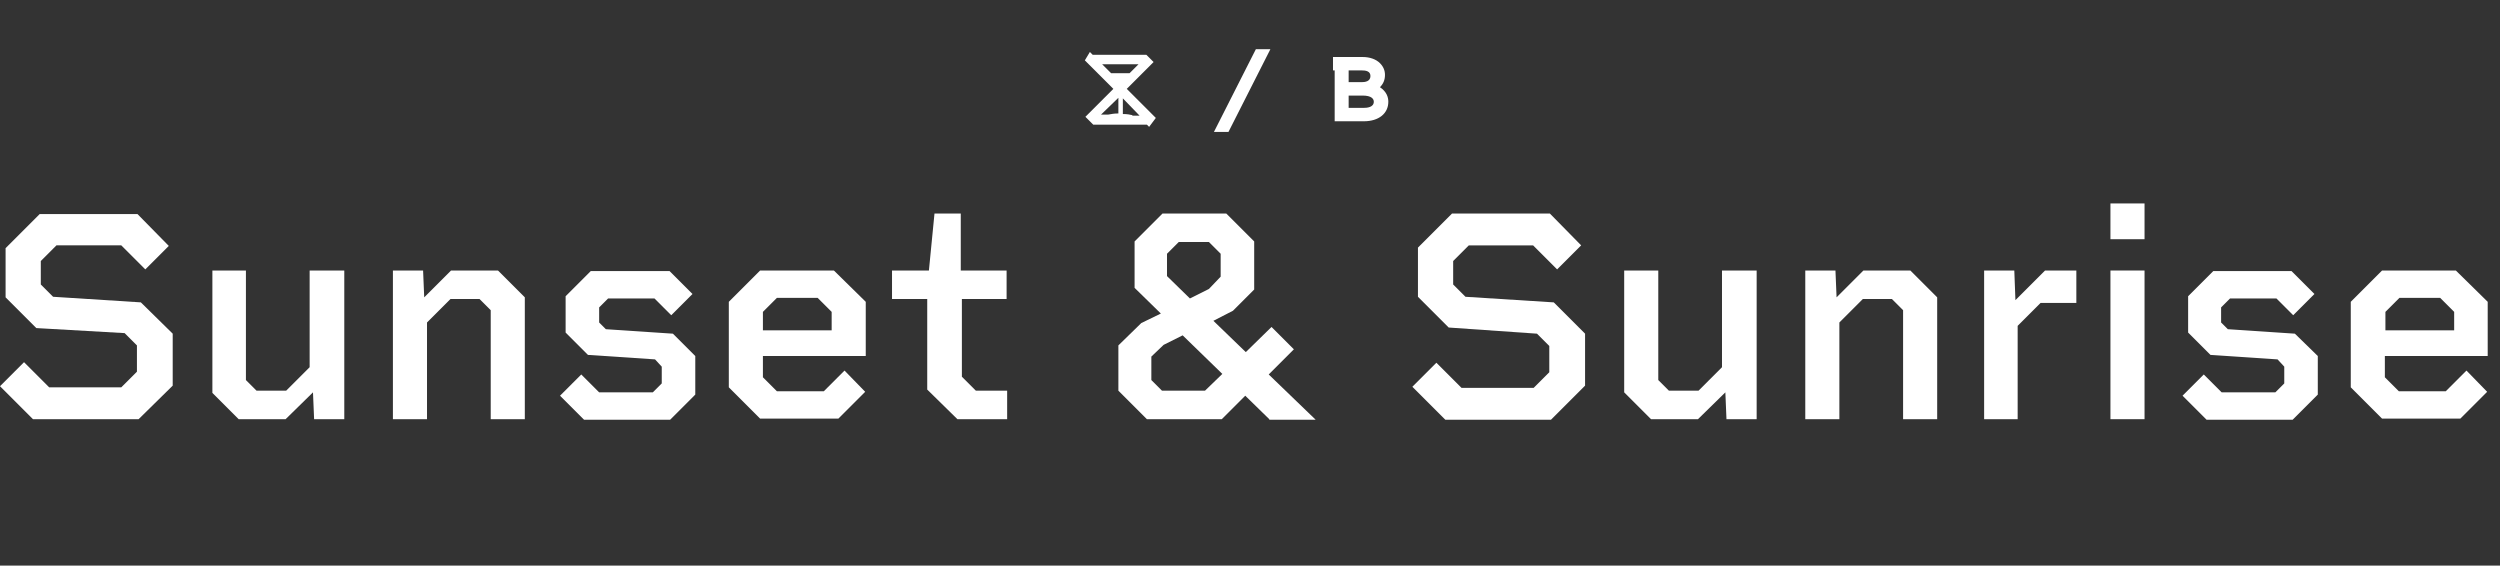
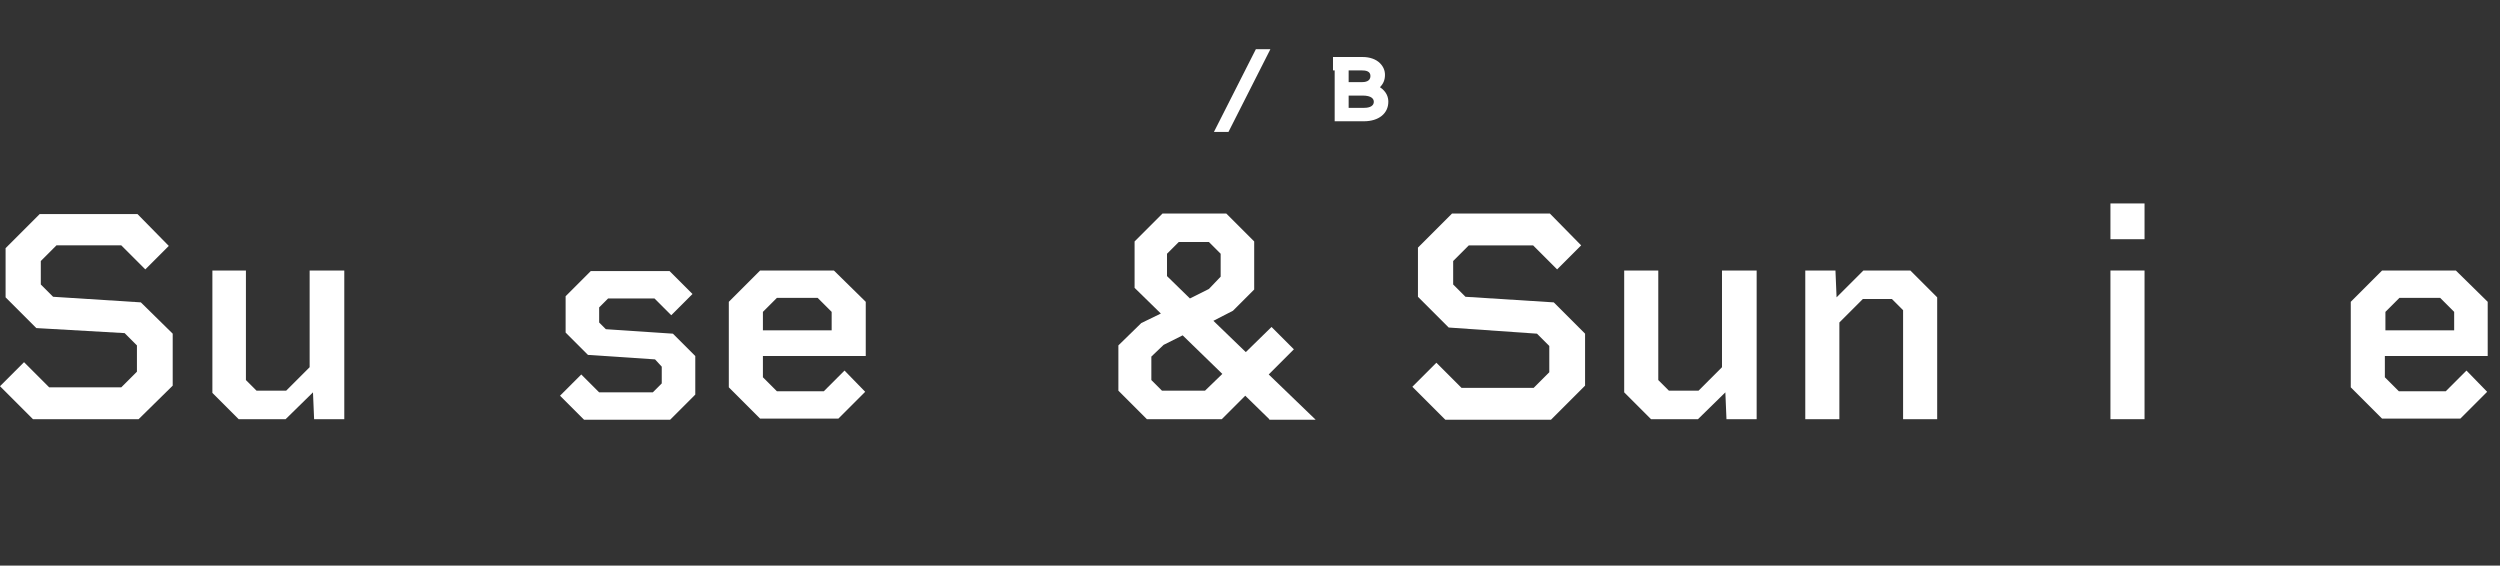
<svg xmlns="http://www.w3.org/2000/svg" version="1.1" x="0px" y="0px" viewBox="0 0 447.3 101.2" style="enable-background:new 0 0 447.3 101.2;" xml:space="preserve">
  <rect x="0" y="0" width="447.3" height="101.2" fill="#333333" stroke="none" />
  <style type="text/css">
	.st0{fill:#FFFFFF;}
</style>
  <g id="BG">
</g>
  <g id="Layer_1">
    <g>
      <g>
        <g>
          <polygon class="st0" points="217.2,23.6 224.7,8.8 227.3,8.8 219.8,23.6     " />
        </g>
        <path class="st0" d="M246.9,15.6c0.6-0.6,0.9-1.3,0.9-2.2c0-0.8-0.3-1.5-0.9-2.1c-0.7-0.7-1.8-1.1-3.1-1.1h-2.5h-2.5h-0.3l0,2.4     h0.3v9.1h5.2c2.7,0,4.4-1.4,4.4-3.5C248.4,17.4,248.1,16.4,246.9,15.6z M241.3,12.6h2.4c0.6,0,1.5,0.1,1.5,1c0,1-1,1.1-1.6,1.1     h-2.3V12.6z M244,19.3h-2.7v-2.2h2.5c1.6,0,2,0.6,2,1.1C245.8,19.2,244.6,19.3,244,19.3z" />
-         <path class="st0" d="M201.6,15.9l4.8-4.8l-1.3-1.3h-9.6l-0.5-0.5l-0.9,1.5l5.1,5.1l-5,5l0.4,0.4l1,1l9.6,0l0.4,0.4l0.3-0.4     l0.9-1.2L201.6,15.9z M198.8,13.1l-1.6-1.6l6.5,0l-1.6,1.6L198.8,13.1z M200.1,17.5v2.8c-0.7,0-1.3,0.1-1.8,0.2h-1.3L200.1,17.5z      M202.6,20.6c-0.4-0.1-1-0.2-1.7-0.2v-2.6l0-0.2l3,3.1H202.6z" />
      </g>
    </g>
    <g>
      <path class="st0" d="M30.9,59.7v9.3L24.8,75H5.9L0,69.1l4.3-4.3l4.5,4.5h12.9l2.8-2.8v-4.7l-2.2-2.2L6.5,58.7L1,53.2v-8.8l6.1-6.1    h17.5l5.6,5.7L26,48.2l-4.3-4.3H10.1l-2.8,2.8v4.2l2.2,2.2l15.7,1L30.9,59.7z" />
      <path class="st0" d="M61.6,48.4V75h-5.4L56,70.2L51.1,75h-8.4L38,70.3V48.4H44V68l1.9,1.9h5.3l4.2-4.2V48.4H61.6z" />
-       <path class="st0" d="M93.9,53.2V75h-6.1V55.5l-2-2h-5.2l-4.2,4.2V75h-6.1V48.4h5.4l0.2,4.8l4.8-4.8h8.4L93.9,53.2z" />
      <path class="st0" d="M124.4,63.7v6.9l-4.5,4.5h-15.4l-4.3-4.3l3.8-3.8l3.2,3.2h9.6l1.6-1.6v-3l-1.2-1.3l-12-0.8l-4-4v-6.5l4.5-4.5    h14.1l4.1,4.1l-3.8,3.8l-3-3h-8.3l-1.6,1.6v2.7l1.2,1.2l12,0.8L124.4,63.7z" />
      <path class="st0" d="M154.9,54v9.7h-18.4v3.8l2.5,2.5h8.4l3.7-3.7l3.7,3.8l-4.8,4.8h-14l-5.6-5.6V54l5.6-5.6h13.2L154.9,54z     M148.8,59.1v-3.3l-2.5-2.5H139l-2.5,2.5v3.3H148.8z" />
-       <path class="st0" d="M172.1,53.5v13.9l2.5,2.5h5.6V75h-8.9l-5.4-5.3V53.5h-6.3v-5.1h6.6l1-10.2h4.7v10.2h8.2v5.1H172.1z" />
      <path class="st0" d="M227.1,75l-4.3-4.2l-4.2,4.2h-13.4l-5.1-5.1v-8.1l4.1-4l3.5-1.7l-4.7-4.6v-8.3l5-5h11.4l5,5v8.6l-3.8,3.8    l-3.5,1.8l5.8,5.6l4.6-4.5l4,4l-4.5,4.5l8.4,8.1H227.1z M218.7,66.9l-7.1-6.9l-3.4,1.7l-2.2,2.1V68l1.9,1.9h7.7L218.7,66.9z     M212.9,53.4l3.4-1.7l2.1-2.2v-4.1l-2.1-2.1h-5.4l-2.1,2.1v4L212.9,53.4z" />
      <path class="st0" d="M283.6,59.7v9.3l-6.1,6.1h-18.9l-5.9-5.9l4.3-4.3l4.5,4.5h12.9l2.8-2.8v-4.7l-2.2-2.2l-15.8-1.1l-5.5-5.5    v-8.8l6.1-6.1h17.5l5.6,5.7l-4.3,4.3l-4.3-4.3h-11.5l-2.8,2.8v4.2l2.2,2.2l15.8,1L283.6,59.7z" />
      <path class="st0" d="M314.3,48.4V75h-5.4l-0.2-4.8l-4.9,4.8h-8.4l-4.8-4.8V48.4h6.1V68l1.9,1.9h5.3l4.2-4.2V48.4H314.3z" />
      <path class="st0" d="M346.6,53.2V75h-6.1V55.5l-2-2h-5.2l-4.2,4.2V75H323V48.4h5.4l0.2,4.8l4.8-4.8h8.4L346.6,53.2z" />
-       <path class="st0" d="M371.5,48.4v5.8h-6.4l-4.1,4.1V75H355V48.4h5.4l0.2,5.3l5.3-5.3H371.5z" />
      <path class="st0" d="M377.6,36.4h6.1v6.4h-6.1V36.4z M377.6,48.4h6.1V75h-6.1V48.4z" />
-       <path class="st0" d="M414.7,63.7v6.9l-4.5,4.5h-15.4l-4.3-4.3l3.8-3.8l3.2,3.2h9.6l1.6-1.6v-3l-1.2-1.3l-12-0.8l-4-4v-6.5l4.5-4.5    H410l4.1,4.1l-3.8,3.8l-3-3H399l-1.6,1.6v2.7l1.2,1.2l12,0.8L414.7,63.7z" />
      <path class="st0" d="M445.1,54v9.7h-18.4v3.8l2.5,2.5h8.4l3.7-3.7l3.7,3.8l-4.8,4.8h-14l-5.6-5.6V54l5.6-5.6h13.2L445.1,54z     M439.1,59.1v-3.3l-2.5-2.5h-7.3l-2.5,2.5v3.3H439.1z" />
    </g>
  </g>
</svg>